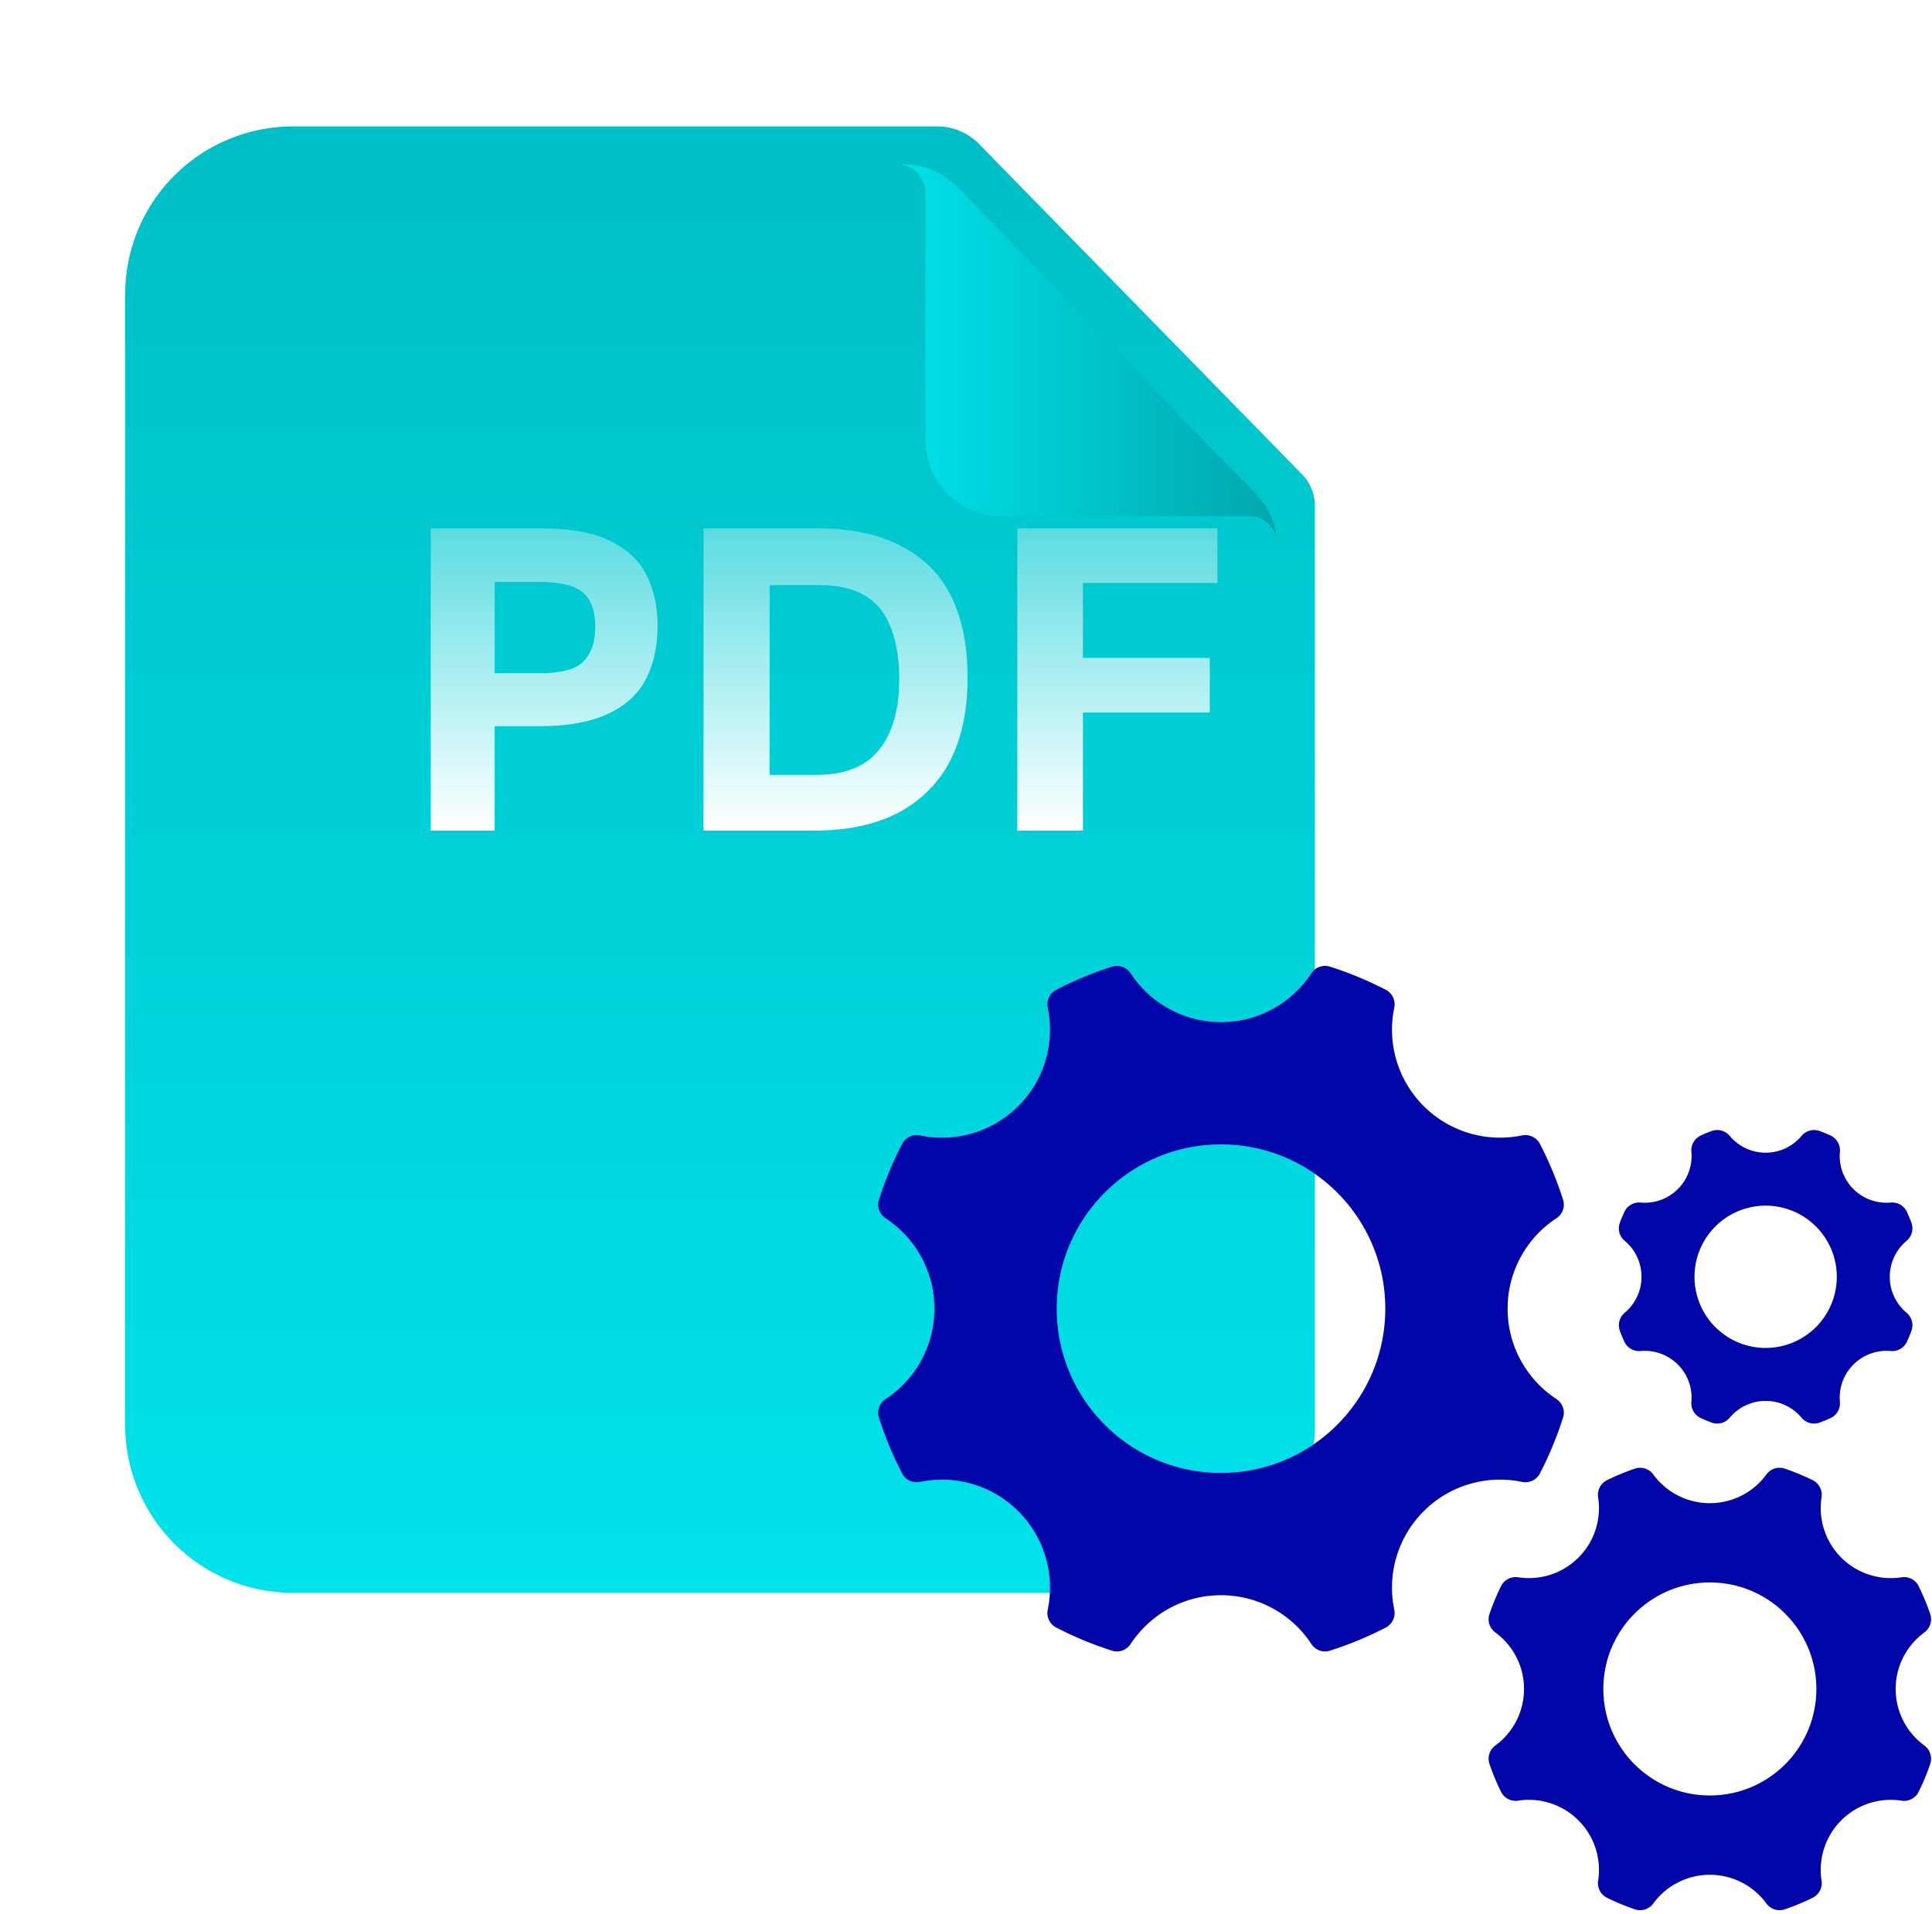
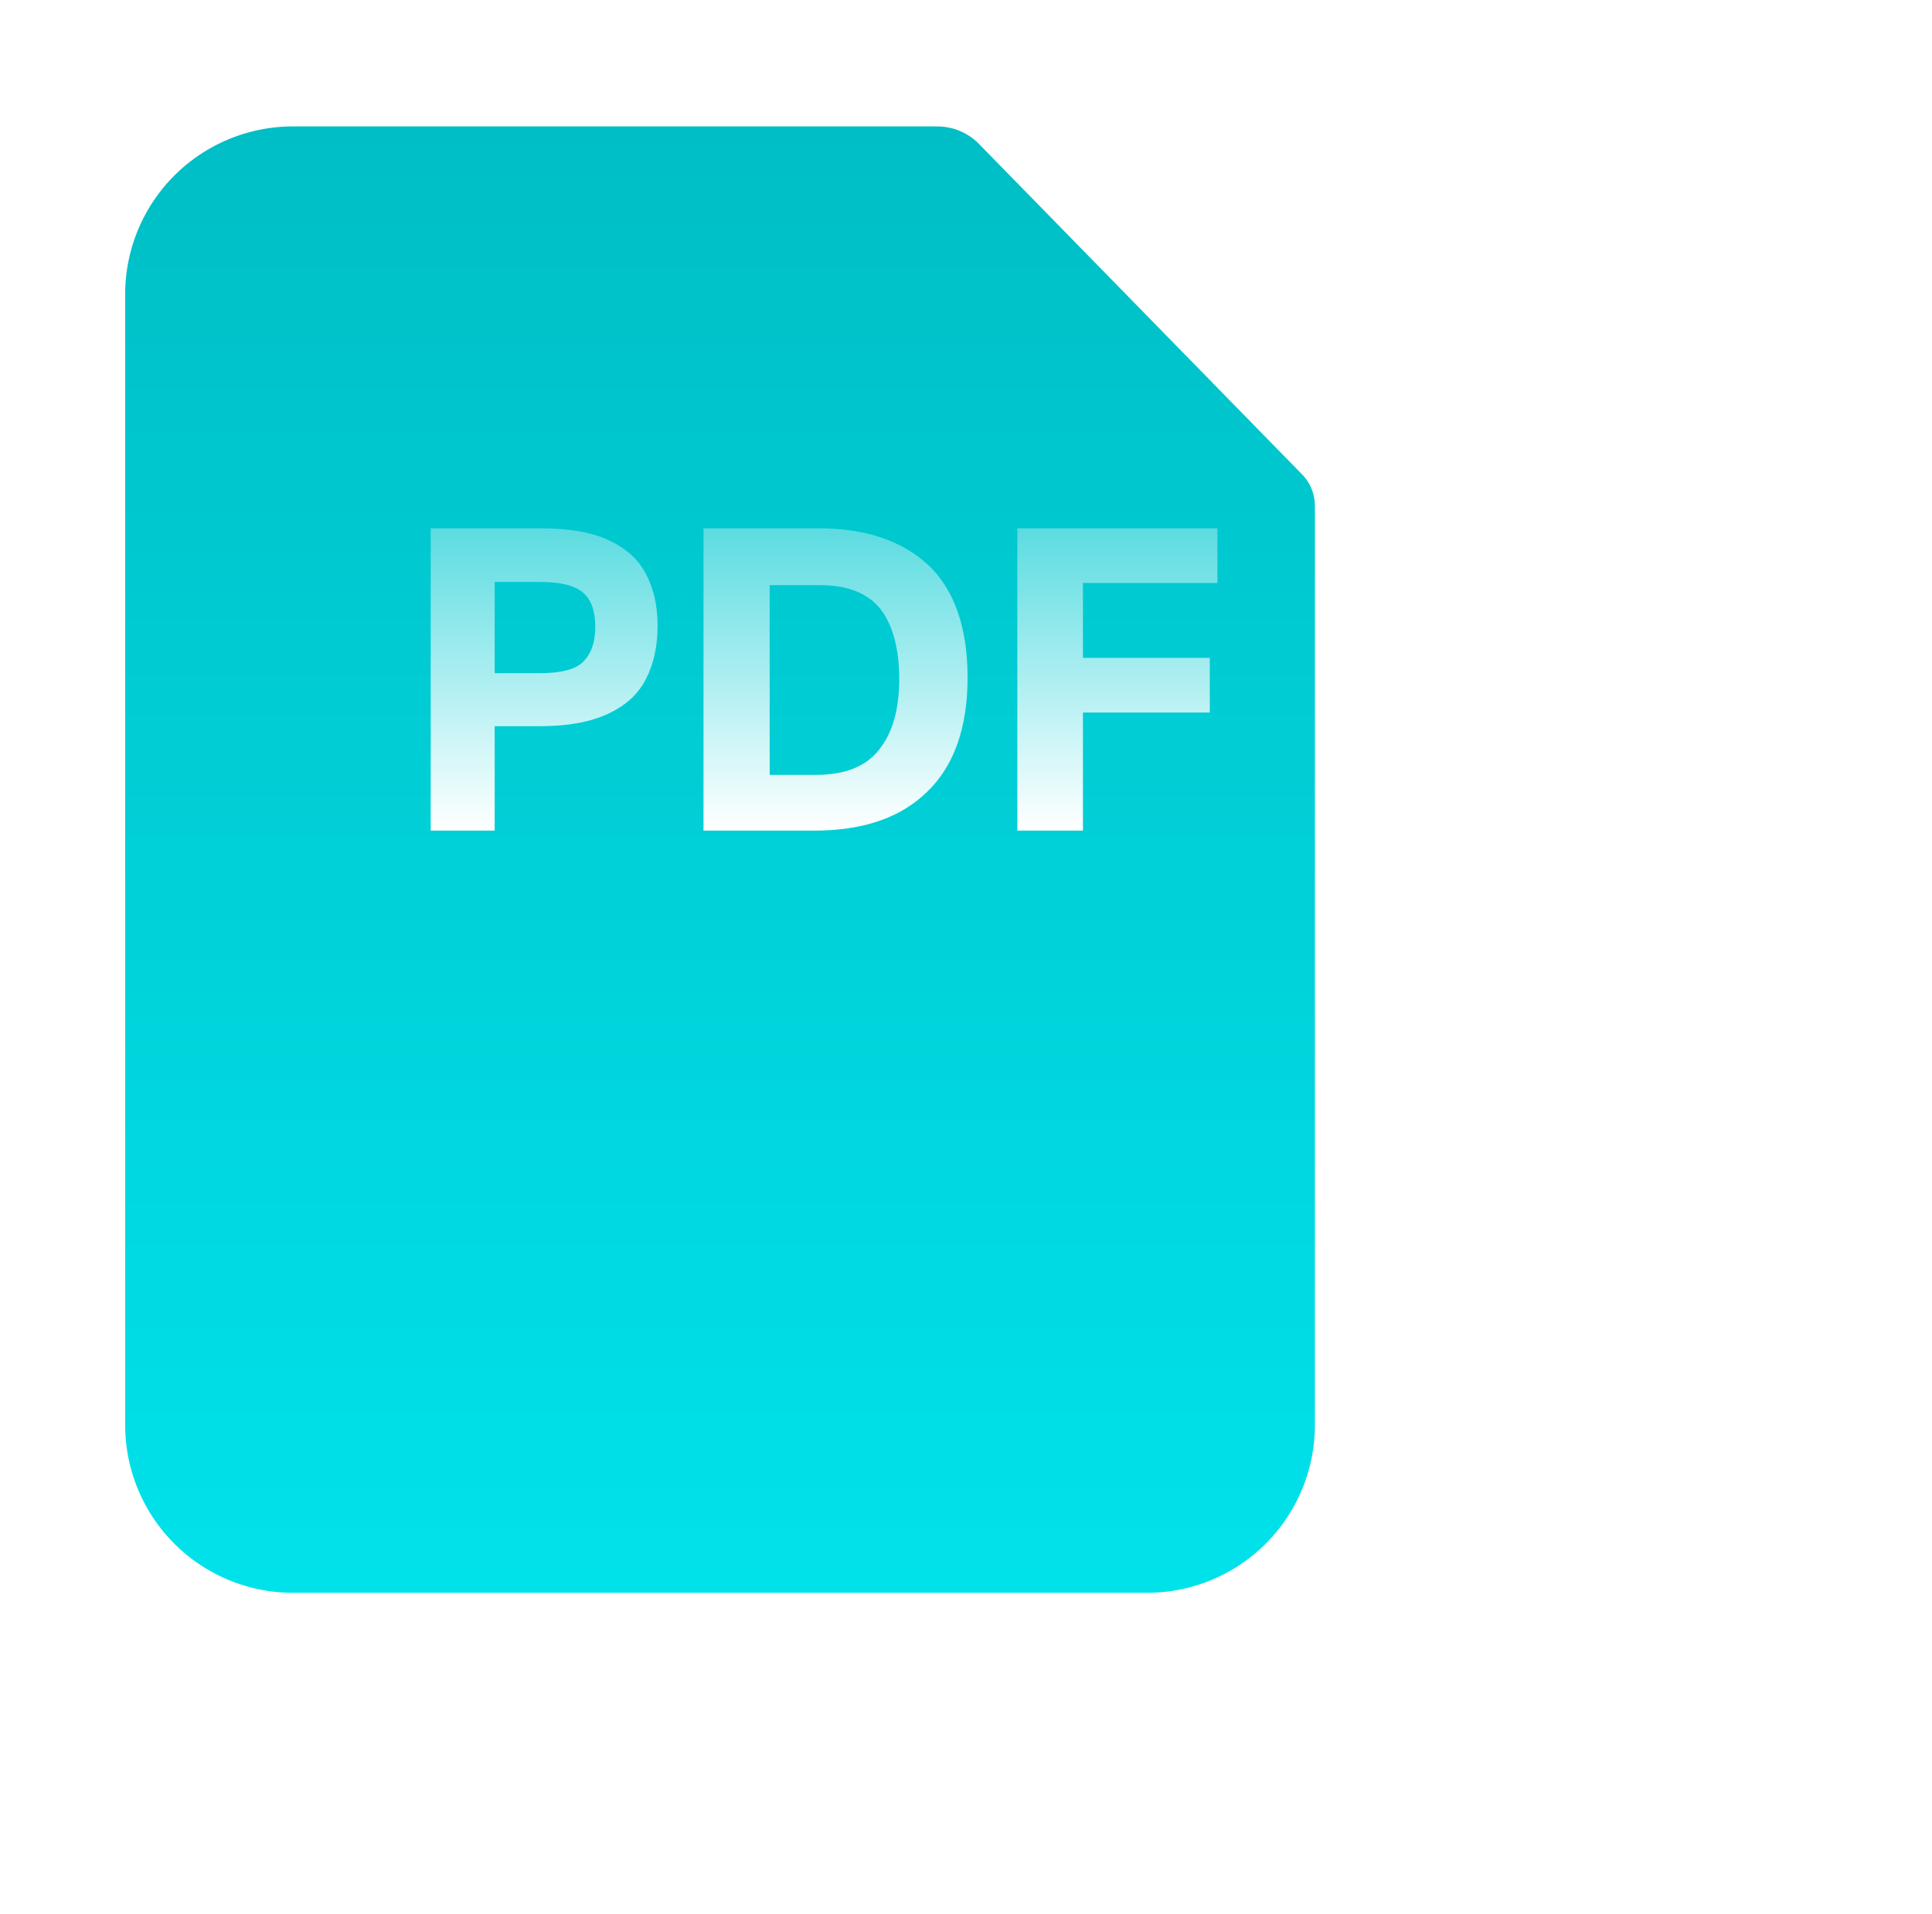
<svg xmlns="http://www.w3.org/2000/svg" width="220" height="218" fill="none">
  <g filter="url(#filter0_d_67_1169)">
    <path d="M118.484 5H45.112A19.112 19.112 0 0026 24.112V152.89A19.11 19.11 0 0045.112 172h97.254a19.11 19.11 0 0019.11-19.11V48.21a5.136 5.136 0 00-1.464-3.587L123.23 6.999a6.639 6.639 0 00-2.172-1.477A6.64 6.64 0 00118.484 5z" fill="url(#paint0_linear_67_1169)" />
    <g filter="url(#filter1_d_67_1169)">
-       <path fill-rule="evenodd" clip-rule="evenodd" d="M121.432 8.252v28.157a8.664 8.664 0 008.665 8.665h28.157a3.25 3.25 0 013.221 2.814 8.669 8.669 0 00-2.426-5.338L125.067 7.624A8.668 8.668 0 00118.857 5h-.674a3.252 3.252 0 013.249 3.252z" fill="url(#paint1_linear_67_1169)" />
-     </g>
+       </g>
  </g>
-   <path d="M49.045 60.168h12.389c3.3 0 5.977.436 7.906 1.37 1.993.933 3.362 2.179 4.234 3.86.871 1.68 1.307 3.61 1.307 5.852 0 2.303-.436 4.358-1.307 6.038-.872 1.744-2.304 3.05-4.296 3.985-1.992.934-4.545 1.432-7.844 1.432h-5.105v11.89h-7.284V60.169zm18.739 11.206c0-1.743-.436-3.05-1.37-3.86-.871-.81-2.552-1.245-5.042-1.245h-5.043v10.397h5.105c2.49 0 4.171-.436 5.043-1.37.871-.934 1.307-2.179 1.307-3.922z" fill="url(#paint2_linear_67_1169)" />
+   <path d="M49.045 60.168h12.389c3.3 0 5.977.436 7.906 1.37 1.993.933 3.362 2.179 4.234 3.86.871 1.68 1.307 3.61 1.307 5.852 0 2.303-.436 4.358-1.307 6.038-.872 1.744-2.304 3.05-4.296 3.985-1.992.934-4.545 1.432-7.844 1.432h-5.105v11.89h-7.284V60.169m18.739 11.206c0-1.743-.436-3.05-1.37-3.86-.871-.81-2.552-1.245-5.042-1.245h-5.043v10.397h5.105c2.49 0 4.171-.436 5.043-1.37.871-.934 1.307-2.179 1.307-3.922z" fill="url(#paint2_linear_67_1169)" />
  <path d="M80.11 60.168h13.074c5.416 0 9.588 1.432 12.576 4.233 2.926 2.802 4.42 7.098 4.42 12.763 0 5.727-1.556 10.085-4.607 13.011-3.05 2.989-7.346 4.42-12.887 4.42H80.11V60.169zm22.288 17.12c0-3.424-.747-6.1-2.117-7.906-1.432-1.806-3.735-2.74-6.848-2.74h-5.79v21.603h5.292c3.237 0 5.665-.933 7.16-2.863 1.556-1.93 2.303-4.607 2.303-8.094z" fill="url(#paint3_linear_67_1169)" />
  <path d="M115.783 60.168h22.848v6.226h-15.315v8.529h14.444v6.225h-14.444v13.448h-7.471V60.168h-.062z" fill="url(#paint4_linear_67_1169)" />
-   <path fill-rule="evenodd" clip-rule="evenodd" d="M203.261 167.263c1.074.365 2.122.801 3.13 1.296a1.861 1.861 0 011.032 1.974 7.964 7.964 0 002.244 6.853 7.96 7.96 0 006.849 2.244 1.856 1.856 0 011.974 1.03 26.45 26.45 0 011.3 3.131 1.86 1.86 0 01-.669 2.126 7.971 7.971 0 00-3.259 6.432 7.971 7.971 0 003.259 6.432c.675.495.938 1.334.669 2.125a25.933 25.933 0 01-1.298 3.131 1.86 1.86 0 01-1.975 1.031 7.96 7.96 0 00-6.85 2.244 7.962 7.962 0 00-2.244 6.852 1.861 1.861 0 01-1.032 1.974 26.35 26.35 0 01-3.13 1.297 1.859 1.859 0 01-2.127-.667 7.958 7.958 0 00-6.43-3.258 7.959 7.959 0 00-6.432 3.258 1.858 1.858 0 01-2.127.667 26.365 26.365 0 01-3.131-1.297 1.86 1.86 0 01-1.031-1.974 7.968 7.968 0 00-2.244-6.852 7.958 7.958 0 00-6.85-2.244 1.86 1.86 0 01-1.975-1.031 26.398 26.398 0 01-1.298-3.131 1.861 1.861 0 01.667-2.125 7.964 7.964 0 003.26-6.432c0-2.64-1.283-4.98-3.26-6.432a1.863 1.863 0 01-.667-2.126 26.609 26.609 0 011.298-3.131 1.858 1.858 0 011.975-1.03 7.964 7.964 0 006.85-2.244 7.966 7.966 0 002.244-6.853 1.86 1.86 0 011.031-1.974 26.36 26.36 0 013.131-1.296 1.854 1.854 0 012.125.667 7.966 7.966 0 006.434 3.259 7.962 7.962 0 006.43-3.259 1.857 1.857 0 012.127-.667zm-51.793-57.169a40.347 40.347 0 016.319 2.619 1.865 1.865 0 01.979 2.053 12.29 12.29 0 003.346 11.193 12.296 12.296 0 0011.195 3.348 1.868 1.868 0 012.054.98 40.7 40.7 0 012.62 6.317 1.86 1.86 0 01-.759 2.146 12.29 12.29 0 00-5.548 10.285c0 4.301 2.204 8.086 5.548 10.285a1.862 1.862 0 01.759 2.148 40.7 40.7 0 01-2.62 6.317 1.863 1.863 0 01-2.054.979 12.285 12.285 0 00-11.195 3.35 12.288 12.288 0 00-3.346 11.193c.172.839-.22 1.66-.981 2.054a40.517 40.517 0 01-6.317 2.619 1.859 1.859 0 01-2.146-.76 12.291 12.291 0 00-10.285-5.548c-4.3 0-8.085 2.206-10.285 5.548a1.862 1.862 0 01-2.146.76 40.793 40.793 0 01-6.317-2.619 1.863 1.863 0 01-.98-2.054 12.284 12.284 0 00-3.348-11.193 12.285 12.285 0 00-11.195-3.35 1.86 1.86 0 01-2.051-.979 40.363 40.363 0 01-2.623-6.319 1.862 1.862 0 01.759-2.146 12.29 12.29 0 005.551-10.285c0-4.3-2.207-8.085-5.551-10.285a1.862 1.862 0 01-.759-2.146 40.534 40.534 0 012.623-6.317 1.867 1.867 0 012.053-.98 12.293 12.293 0 0011.193-3.348c3.041-3.039 4.154-7.274 3.348-11.193a1.861 1.861 0 01.98-2.053 40.606 40.606 0 016.317-2.621 1.863 1.863 0 012.146.759 12.297 12.297 0 0010.285 5.551c4.301 0 8.086-2.209 10.285-5.551a1.859 1.859 0 012.146-.757zm55.771 18.723c.399.149.795.313 1.179.488a1.855 1.855 0 011.093 1.877 5.32 5.32 0 001.541 4.231 5.321 5.321 0 004.231 1.541 1.853 1.853 0 011.875 1.091c.177.387.341.78.49 1.182a1.855 1.855 0 01-.554 2.1 5.314 5.314 0 00-1.903 4.081c0 1.639.74 3.105 1.903 4.081.622.522.838 1.339.554 2.101-.149.401-.313.795-.49 1.181a1.852 1.852 0 01-1.875 1.091 5.314 5.314 0 00-4.231 1.541 5.314 5.314 0 00-1.541 4.231 1.854 1.854 0 01-1.091 1.877c-.386.177-.78.339-1.181.488a1.858 1.858 0 01-2.101-.552 5.308 5.308 0 00-4.081-1.903 5.316 5.316 0 00-4.081 1.901 1.854 1.854 0 01-2.1.554c-.4-.149-.794-.313-1.18-.49a1.855 1.855 0 01-1.093-1.875 5.321 5.321 0 00-1.541-4.231 5.31 5.31 0 00-4.231-1.541 1.854 1.854 0 01-1.875-1.093c-.177-.386-.341-.78-.49-1.179a1.858 1.858 0 01.554-2.101 5.312 5.312 0 001.901-4.081 5.312 5.312 0 00-1.901-4.081 1.858 1.858 0 01-.554-2.1c.149-.402.313-.794.49-1.18a1.856 1.856 0 011.875-1.093 5.318 5.318 0 004.231-1.541 5.32 5.32 0 001.541-4.231 1.86 1.86 0 011.093-1.877c.385-.175.78-.339 1.18-.488a1.854 1.854 0 012.1.554 5.317 5.317 0 004.081 1.903 5.31 5.31 0 004.081-1.905 1.858 1.858 0 012.101-.552zm-6.182 8.488a8.1 8.1 0 018.101 8.103 8.1 8.1 0 01-8.101 8.101 8.1 8.1 0 01-8.101-8.101 8.102 8.102 0 018.101-8.103zm-62.02-6.977c10.332 0 18.708 8.377 18.708 18.709 0 10.332-8.376 18.708-18.708 18.708-10.332 0-18.709-8.376-18.709-18.708 0-10.332 8.377-18.709 18.709-18.709zm55.667 49.891c6.7 0 12.128 5.43 12.128 12.13 0 6.699-5.43 12.129-12.128 12.129-6.699 0-12.129-5.43-12.129-12.129 0-6.7 5.43-12.13 12.129-12.13z" fill="#0206A8" />
  <defs>
    <linearGradient id="paint0_linear_67_1169" x1="91.499" y1="171.767" x2="91.499" y2="4.767" gradientUnits="userSpaceOnUse">
      <stop stop-color="#00E2EA" />
      <stop offset="1" stop-color="#00BEC5" />
    </linearGradient>
    <linearGradient id="paint1_linear_67_1169" x1="118.183" y1="26.445" x2="161.475" y2="26.445" gradientUnits="userSpaceOnUse">
      <stop stop-color="#00E2EA" />
      <stop offset="1" stop-color="#01A7AC" />
    </linearGradient>
    <linearGradient id="paint2_linear_67_1169" x1="61.963" y1="94.663" x2="61.963" y2="51.676" gradientUnits="userSpaceOnUse">
      <stop stop-color="#fff" />
      <stop offset="1" stop-color="#fff" stop-opacity=".2" />
    </linearGradient>
    <linearGradient id="paint3_linear_67_1169" x1="95.145" y1="94.663" x2="95.145" y2="51.676" gradientUnits="userSpaceOnUse">
      <stop stop-color="#fff" />
      <stop offset="1" stop-color="#fff" stop-opacity=".2" />
    </linearGradient>
    <linearGradient id="paint4_linear_67_1169" x1="127.207" y1="94.663" x2="127.207" y2="51.676" gradientUnits="userSpaceOnUse">
      <stop stop-color="#fff" />
      <stop offset="1" stop-color="#fff" stop-opacity=".2" />
    </linearGradient>
    <filter id="filter0_d_67_1169" x=".157" y=".301" width="163.668" height="195.193" filterUnits="userSpaceOnUse" color-interpolation-filters="sRGB">
      <feFlood flood-opacity="0" result="BackgroundImageFix" />
      <feColorMatrix in="SourceAlpha" values="0 0 0 0 0 0 0 0 0 0 0 0 0 0 0 0 0 0 127 0" result="hardAlpha" />
      <feOffset dx="-11.747" dy="9.398" />
      <feGaussianBlur stdDeviation="7.048" />
      <feComposite in2="hardAlpha" operator="out" />
      <feColorMatrix values="0 0 0 0 0.008 0 0 0 0 0.024 0 0 0 0 0.659 0 0 0 0.15 0" />
      <feBlend in2="BackgroundImageFix" result="effect1_dropShadow_67_1169" />
      <feBlend in="SourceGraphic" in2="effect1_dropShadow_67_1169" result="shape" />
    </filter>
    <filter id="filter1_d_67_1169" x="105.292" y=".703" width="60.481" height="60.077" filterUnits="userSpaceOnUse" color-interpolation-filters="sRGB">
      <feFlood flood-opacity="0" result="BackgroundImageFix" />
      <feColorMatrix in="SourceAlpha" values="0 0 0 0 0 0 0 0 0 0 0 0 0 0 0 0 0 0 127 0" result="hardAlpha" />
      <feOffset dx="-4.297" dy="4.297" />
      <feGaussianBlur stdDeviation="4.297" />
      <feComposite in2="hardAlpha" operator="out" />
      <feColorMatrix values="0 0 0 0 0 0 0 0 0 0.632 0 0 0 0 0.654 0 0 0 1 0" />
      <feBlend in2="BackgroundImageFix" result="effect1_dropShadow_67_1169" />
      <feBlend in="SourceGraphic" in2="effect1_dropShadow_67_1169" result="shape" />
    </filter>
  </defs>
</svg>